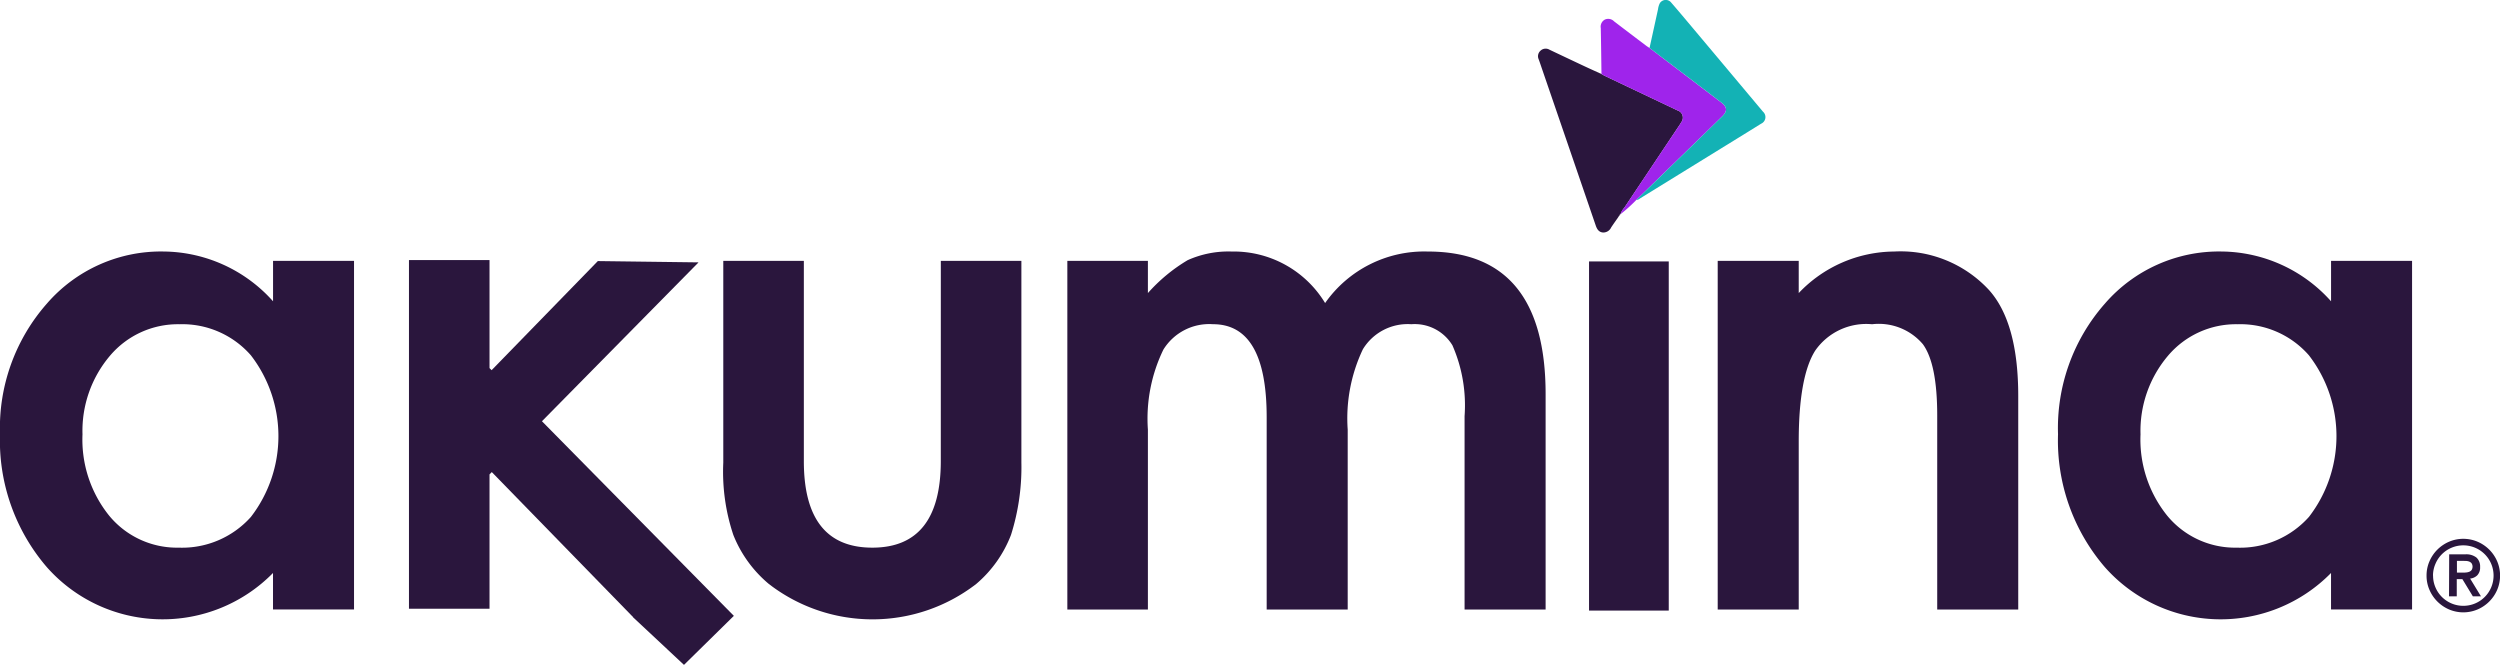
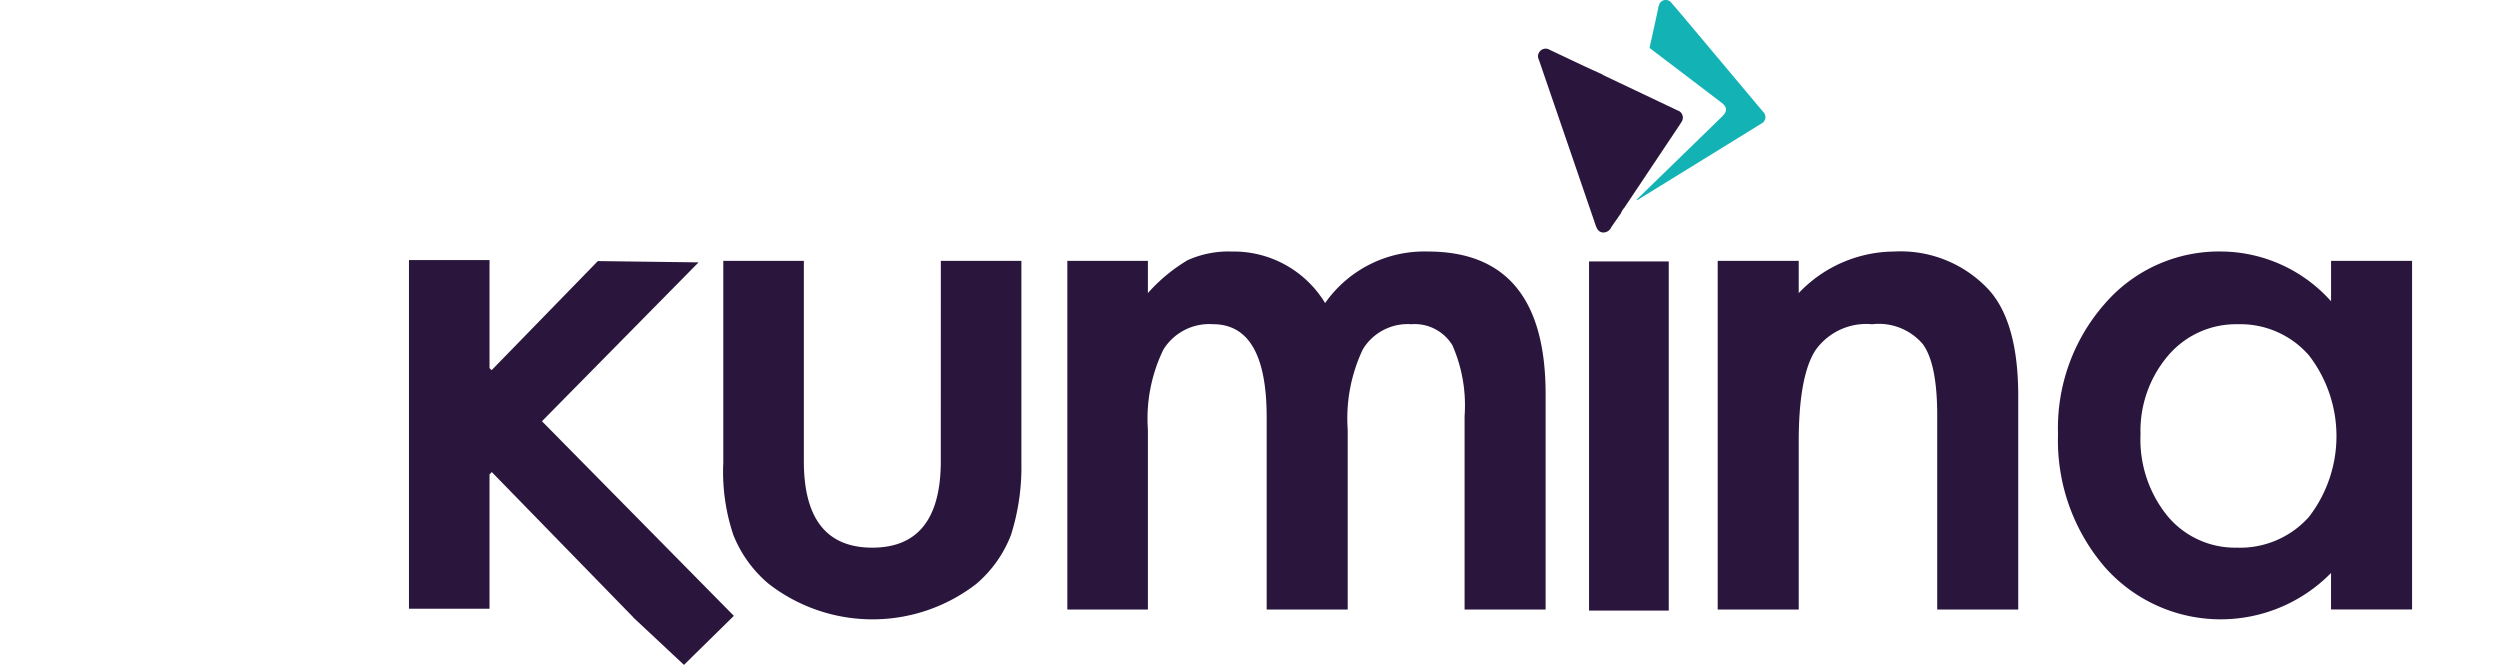
<svg xmlns="http://www.w3.org/2000/svg" width="161.371" height="42.919" viewBox="0 0 161.371 42.919">
  <g id="Group_4667" data-name="Group 4667" transform="translate(-41.984 -24.364)">
    <path id="Path_8266" data-name="Path 8266" d="M180.44,82.158q0,5.593-4.422,5.592T171.6,82.158V69.239h-5.2V82.264a12.827,12.827,0,0,0,.648,4.664,7.949,7.949,0,0,0,2.29,3.164,10.947,10.947,0,0,0,13.39,0,7.838,7.838,0,0,0,2.243-3.164,14.47,14.47,0,0,0,.671-4.664V69.239h-5.2Z" transform="translate(-77.729 -28.036)" fill="#2a163d" />
    <path id="Path_8267" data-name="Path 8267" d="M248.866,67.634a7.81,7.81,0,0,0-6.633,3.326,6.9,6.9,0,0,0-6.031-3.326,6.42,6.42,0,0,0-2.843.558,10.825,10.825,0,0,0-2.565,2.123V68.236h-5.2V90.742h5.2V79.133a10.2,10.2,0,0,1,1-5.169,3.476,3.476,0,0,1,3.2-1.639q3.466,0,3.467,6V90.742h5.23V79.133a10.411,10.411,0,0,1,.98-5.192,3.385,3.385,0,0,1,3.126-1.615,2.846,2.846,0,0,1,2.654,1.362,9.645,9.645,0,0,1,.784,4.569V90.742h5.231v-13.9Q256.469,67.634,248.866,67.634Z" transform="translate(-114.715 -27.034)" fill="#2a163d" />
    <path id="Path_8268" data-name="Path 8268" d="M348.846,67.634a8.558,8.558,0,0,0-6.148,2.681V68.236h-5.23V90.742h5.23V79.91q0-4.195,1.062-5.878a4.013,4.013,0,0,1,3.672-1.705,3.733,3.733,0,0,1,3.281,1.29q.923,1.269.924,4.587V90.742h5.23V76.96q0-4.754-1.9-6.856A7.772,7.772,0,0,0,348.846,67.634Z" transform="translate(-184.609 -27.034)" fill="#2a163d" />
    <path id="Path_8269" data-name="Path 8269" d="M413.635,68.236v2.61a9.576,9.576,0,0,0-7.036-3.213A9.742,9.742,0,0,0,399.033,71a12.144,12.144,0,0,0-3.022,8.422,12.533,12.533,0,0,0,3.022,8.583,9.979,9.979,0,0,0,14.6.378v2.356h5.231V68.236Zm-1.428,16.528a5.957,5.957,0,0,1-4.662,1.984,5.67,5.67,0,0,1-4.477-2.053,7.828,7.828,0,0,1-1.732-5.262,7.491,7.491,0,0,1,1.777-5.076,5.744,5.744,0,0,1,4.478-2.03,5.876,5.876,0,0,1,4.616,2.007,8.542,8.542,0,0,1,0,10.431Z" transform="translate(-221.185 -27.034)" fill="#2a163d" />
    <path id="Path_8270" data-name="Path 8270" d="M133.32,92.075,120.928,79.508l10.108-10.254-6.5-.084-6.858,7.044-.134-.136V69.106h-5.2V91.612h5.2V82.939l.147-.149,9.119,9.359-.014,0,3.3,3.086,3.217-3.162h0Z" transform="translate(-43.962 -27.954)" fill="#2a163d" />
-     <path id="Path_8271" data-name="Path 8271" d="M59.609,68.236v2.61a9.576,9.576,0,0,0-7.036-3.213A9.741,9.741,0,0,0,45.006,71a12.143,12.143,0,0,0-3.022,8.422,12.531,12.531,0,0,0,3.022,8.583,9.98,9.98,0,0,0,14.6.378v2.356h5.23V68.236ZM58.18,84.764a5.96,5.96,0,0,1-4.663,1.984,5.67,5.67,0,0,1-4.477-2.053,7.828,7.828,0,0,1-1.731-5.262,7.487,7.487,0,0,1,1.777-5.076,5.741,5.741,0,0,1,4.477-2.03,5.879,5.879,0,0,1,4.616,2.007,8.543,8.543,0,0,1,0,10.431Z" transform="translate(0 -27.034)" fill="#2a163d" />
    <rect id="Rectangle_1711" data-name="Rectangle 1711" width="5.145" height="22.537" transform="translate(144.554 41.239)" fill="#2a163d" />
    <g id="Group_4667-2" data-name="Group 4667" transform="translate(198.609 59.144)">
-       <path id="Path_8272" data-name="Path 8272" d="M459.4,119.427a2.28,2.28,0,0,1,.188-.922,2.41,2.41,0,0,1,1.263-1.263,2.35,2.35,0,0,1,1.844,0,2.407,2.407,0,0,1,1.263,1.263,2.349,2.349,0,0,1,0,1.844,2.409,2.409,0,0,1-1.263,1.263,2.349,2.349,0,0,1-1.844,0,2.413,2.413,0,0,1-1.263-1.263A2.277,2.277,0,0,1,459.4,119.427Zm.421,0a1.9,1.9,0,0,0,.153.759,1.957,1.957,0,0,0,.418.622,1.983,1.983,0,0,0,.622.418,1.959,1.959,0,0,0,1.519,0,1.943,1.943,0,0,0,1.04-1.04,1.958,1.958,0,0,0,0-1.518,1.945,1.945,0,0,0-1.04-1.039,1.959,1.959,0,0,0-1.519,0,1.943,1.943,0,0,0-1.039,1.039A1.9,1.9,0,0,0,459.816,119.427Zm1.04-1.371H461.9a1.055,1.055,0,0,1,.724.211.774.774,0,0,1,.233.606.718.718,0,0,1-.183.536.765.765,0,0,1-.461.211l.7,1.148h-.523l-.676-1.11h-.364v1.11h-.5Zm.5,1.18h.364c.077,0,.153,0,.229-.01a.689.689,0,0,0,.208-.048.352.352,0,0,0,.15-.115.412.412,0,0,0,0-.421.35.35,0,0,0-.15-.115.647.647,0,0,0-.208-.045c-.077,0-.153-.006-.229-.006h-.364Z" transform="translate(-459.395 -117.054)" fill="#2a163d" />
-     </g>
+       </g>
    <g id="Group_4668" data-name="Group 4668" transform="translate(141.262 24.364)">
      <path id="Path_8273" data-name="Path 8273" d="M311.769,43.575c-.162.233-.328.464-.485.7a.558.558,0,0,1-.544.329c-.275-.033-.38-.237-.46-.471q-1.709-4.989-3.422-9.976c-.084-.245-.165-.491-.254-.734a.474.474,0,0,1,.116-.551.481.481,0,0,1,.581-.067q1.1.523,2.2,1.04c.385.181.773.354,1.16.531.072.041.142.086.217.121l4.691,2.228a.486.486,0,0,1,.243.758c-.033.058-.068.116-.105.171q-1.785,2.672-3.569,5.345a1.244,1.244,0,0,0-.25.427v0c-.054.01-.068.047-.063.1l0,0C311.787,43.517,311.775,43.544,311.769,43.575Z" transform="translate(-306.563 -29.597)" fill="#2a163d" />
-       <path id="Path_8274" data-name="Path 8274" d="M318.624,40.214a1.245,1.245,0,0,1,.25-.427q1.78-2.675,3.569-5.345c.037-.056.072-.113.105-.171a.486.486,0,0,0-.243-.758l-4.691-2.228c-.075-.035-.144-.081-.216-.121-.014-.988-.025-1.976-.045-2.963a.521.521,0,0,1,.259-.551.528.528,0,0,1,.6.113q1.037.793,2.08,1.579c.066.05.139.092.208.138q2.325,1.766,4.649,3.533c.368.281.38.553.049.877q-.968.948-1.94,1.891l-3.614,3.512A10.344,10.344,0,0,1,318.624,40.214Z" transform="translate(-313.303 -26.384)" fill="#9f24eb" />
      <path id="Path_8275" data-name="Path 8275" d="M323.463,37.273l3.614-3.512q.971-.944,1.94-1.891c.331-.324.319-.6-.049-.877q-2.322-1.771-4.649-3.533.275-1.248.548-2.5a1.2,1.2,0,0,1,.113-.383.45.45,0,0,1,.744-.038c.435.5.858,1.006,1.284,1.512q2.156,2.566,4.309,5.135c.108.128.216.256.323.385a.466.466,0,0,1-.119.778c-1.135.707-2.275,1.406-3.413,2.108l-4.4,2.713A.4.4,0,0,1,323.463,37.273Z" transform="translate(-317.122 -24.364)" fill="#13b2b5" />
    </g>
  </g>
</svg>